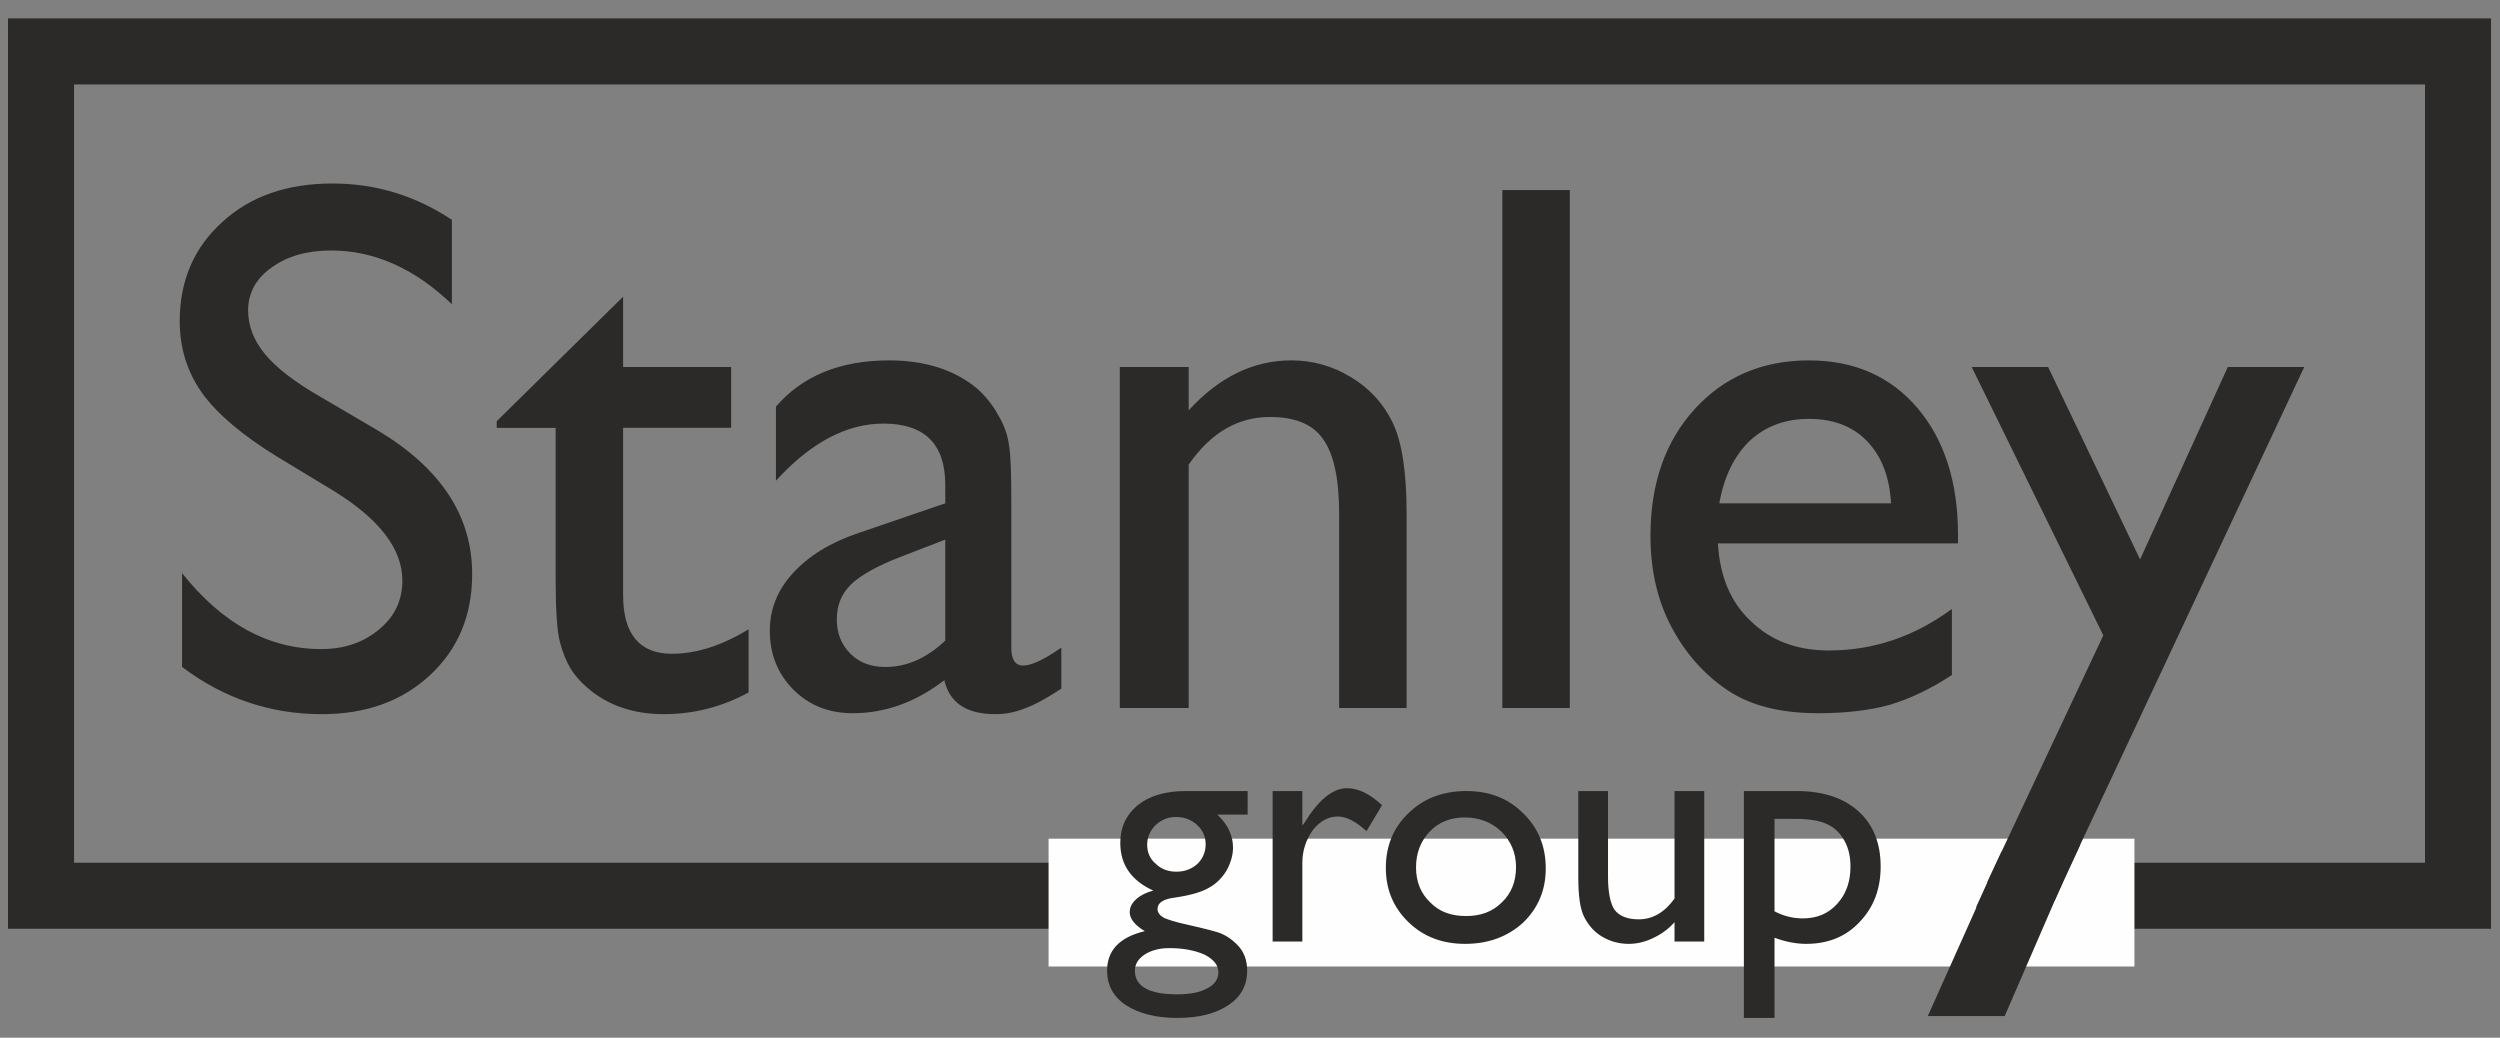
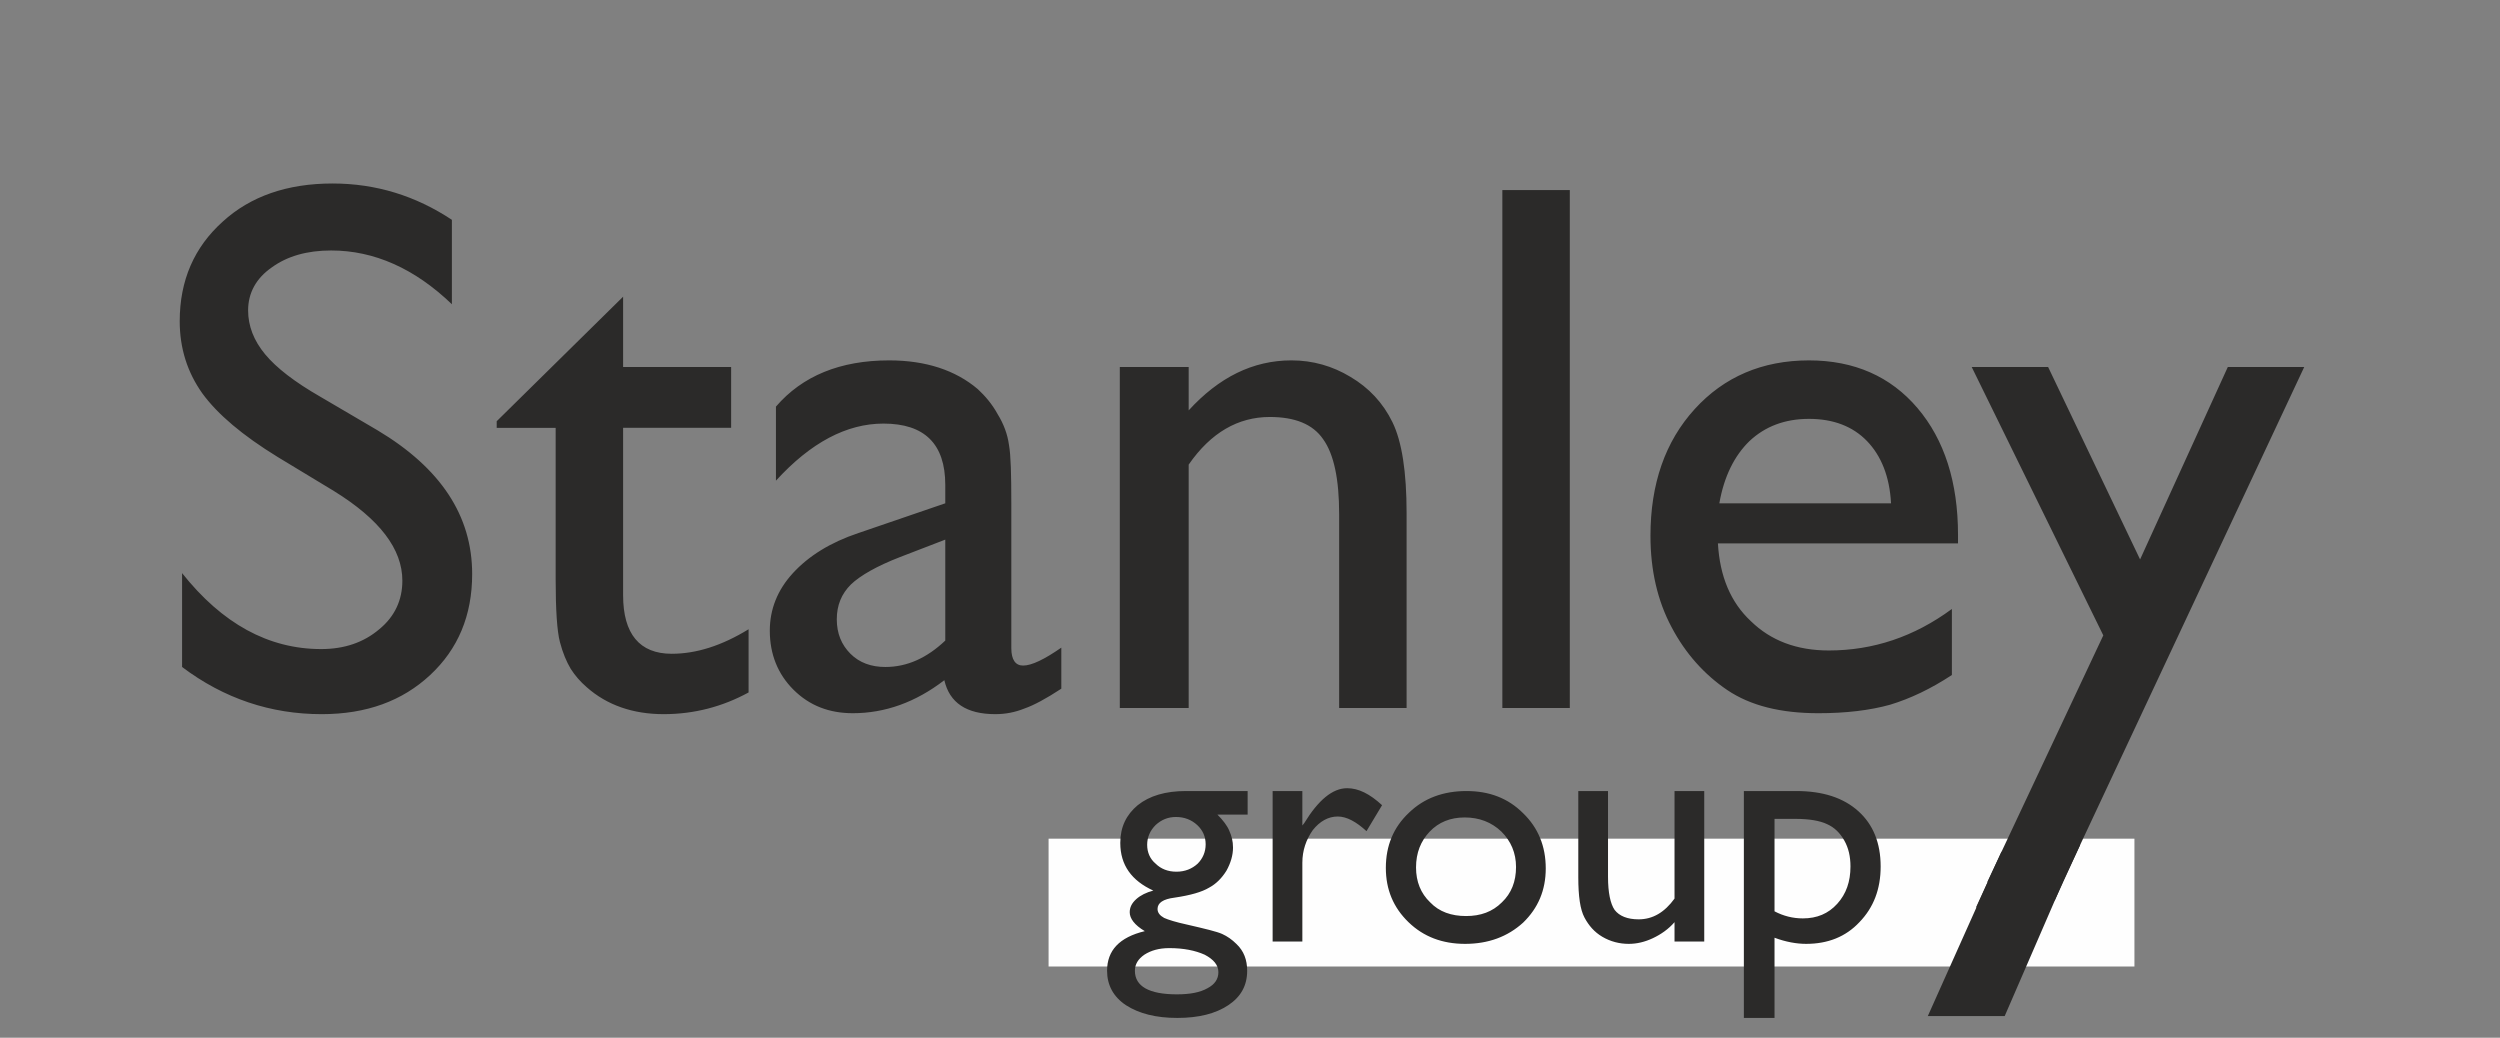
<svg xmlns="http://www.w3.org/2000/svg" xml:space="preserve" width="53mm" height="22mm" version="1.0" style="shape-rendering:geometricPrecision; text-rendering:geometricPrecision; image-rendering:optimizeQuality; fill-rule:evenodd; clip-rule:evenodd" viewBox="0 0 5300 2200">
  <rect x="0" y="0" width="5300" height="2200" fill="#808080" stroke="none" />
  <defs>
    <style type="text/css">
   
    .str0 {stroke:#2B2A29;stroke-width:140}
    .fil0 {fill:none}
    .fil1 {fill:#FEFEFE}
    .fil2 {fill:#2B2A29;fill-rule:nonzero}
   
  </style>
  </defs>
  <g id="Layer_x0020_1">
-     <rect class="fil0 str0" x="87" y="109" width="5124" height="1790" />
    <rect class="fil1" x="2223" y="1778" width="2302" height="271" />
    <path class="fil2" d="M708 1041l-119 -72c-75,-46 -128,-91 -160,-135 -32,-45 -48,-96 -48,-153 0,-87 31,-157 91,-211 59,-54 137,-81 233,-81 92,0 176,26 253,77l0 179c-79,-76 -165,-114 -256,-114 -51,0 -93,12 -126,36 -33,23 -50,54 -50,91 0,33 12,64 36,93 24,29 63,59 117,90l121 71c134,80 201,181 201,305 0,88 -30,159 -89,214 -59,55 -135,83 -230,83 -108,0 -207,-33 -296,-100l0 -199c85,107 183,161 295,161 49,0 90,-14 123,-42 33,-27 49,-62 49,-103 0,-67 -48,-130 -145,-190zm345 -148l268 -264 0 149 229 0 0 129 -229 0 0 355c0,82 35,124 103,124 52,0 106,-17 163,-52l0 134c-55,30 -115,46 -180,46 -65,0 -120,-19 -163,-57 -14,-12 -25,-25 -34,-39 -9,-15 -17,-34 -23,-57 -6,-23 -9,-68 -9,-133l0 -321 -125 0 0 -14zm1091 174l0 307c0,25 9,37 25,37 18,0 45,-13 81,-38l0 87c-32,21 -58,35 -78,42 -20,8 -40,12 -62,12 -61,0 -97,-24 -108,-72 -61,47 -126,70 -194,70 -50,0 -92,-16 -126,-50 -33,-33 -50,-75 -50,-125 0,-45 16,-86 49,-122 33,-36 79,-65 139,-85l184 -63 0 -39c0,-87 -44,-130 -131,-130 -78,0 -154,40 -228,121l0 -157c56,-65 136,-98 240,-98 78,0 141,21 188,61 15,14 30,31 42,53 13,21 21,43 24,65 4,22 5,63 5,124zm-140 291l0 -214 -96 37c-49,19 -84,39 -104,58 -20,20 -30,44 -30,74 0,30 10,54 29,73 19,19 44,28 74,28 46,0 88,-19 127,-56zm516 -580l0 92c64,-70 136,-106 218,-106 45,0 87,12 125,35 39,23 69,55 89,96 20,41 30,105 30,193l0 413 -143 0 0 -411c0,-74 -11,-127 -34,-159 -22,-32 -60,-47 -113,-47 -67,0 -125,33 -172,101l0 516 -146 0 0 -723 146 0zm665 -375l143 0 0 1098 -143 0 0 -1098zm966 749l-509 0c4,70 27,125 70,165 42,41 97,62 165,62 94,0 181,-29 261,-88l0 140c-44,29 -88,50 -131,63 -43,12 -94,18 -152,18 -80,0 -144,-16 -193,-49 -49,-33 -89,-78 -118,-133 -30,-56 -45,-121 -45,-194 0,-110 31,-200 94,-269 62,-68 143,-103 242,-103 96,0 173,34 230,101 57,67 86,157 86,269l0 18zm-506 -85l364 0c-3,-57 -21,-101 -51,-132 -30,-31 -71,-47 -123,-47 -51,0 -93,16 -126,47 -32,31 -54,75 -64,132zm1078 -289l162 0 -512 1092 -160 0 246 -523 -279 -569 162 0 195 408 186 -408zm-2348 1009c0,-34 13,-60 37,-80 25,-20 59,-30 102,-30l131 0 0 50 -64 0c12,12 21,24 25,34 5,11 8,22 8,36 0,16 -5,33 -14,49 -10,16 -22,28 -37,36 -15,9 -39,16 -73,21 -24,3 -36,11 -36,24 0,8 5,14 14,19 9,4 25,9 48,14 39,9 64,15 75,20 11,5 21,12 30,21 16,15 23,34 23,57 0,31 -13,55 -40,73 -27,18 -63,27 -108,27 -45,0 -81,-9 -109,-27 -27,-18 -40,-43 -40,-73 0,-43 26,-71 80,-84 -22,-13 -32,-27 -32,-40 0,-10 4,-19 14,-28 9,-8 21,-14 36,-18 -46,-21 -70,-54 -70,-101zm118 -55c-17,0 -31,6 -43,17 -12,12 -18,26 -18,42 0,16 6,30 18,40 11,11 26,17 44,17 18,0 33,-6 45,-17 11,-11 17,-25 17,-41 0,-16 -6,-30 -18,-41 -12,-11 -27,-17 -45,-17zm-14 278c-22,0 -39,5 -53,14 -13,9 -20,20 -20,34 0,33 30,50 89,50 28,0 49,-4 65,-13 15,-8 23,-19 23,-34 0,-15 -10,-27 -29,-37 -20,-9 -45,-14 -75,-14zm282 -333l0 73 4 -5c30,-49 60,-74 91,-74 24,0 48,12 74,36l-33 55c-22,-20 -42,-31 -61,-31 -20,0 -38,10 -53,29 -14,20 -22,43 -22,69l0 167 -63 0 0 -319 63 0zm348 0c48,0 88,15 120,47 32,31 48,70 48,117 0,46 -16,84 -48,115 -33,30 -74,45 -123,45 -48,0 -88,-15 -120,-46 -32,-31 -48,-69 -48,-115 0,-47 16,-86 49,-117 32,-31 73,-46 122,-46zm-4 56c-30,0 -55,10 -74,30 -19,20 -29,45 -29,76 0,30 10,55 30,74 19,20 45,29 76,29 31,0 56,-9 76,-29 20,-19 30,-44 30,-75 0,-30 -11,-55 -31,-75 -21,-20 -47,-30 -78,-30zm445 263l0 -41c-13,15 -29,26 -46,34 -17,8 -34,12 -51,12 -20,0 -39,-5 -56,-15 -17,-10 -29,-24 -38,-41 -9,-17 -13,-45 -13,-85l0 -183 63 0 0 182c0,33 5,57 14,70 10,13 27,20 51,20 30,0 55,-15 76,-44l0 -228 63 0 0 319 -63 0zm147 162l0 -481 111 0c56,0 100,14 132,43 31,28 47,67 47,117 0,48 -15,87 -45,118 -29,31 -67,46 -113,46 -20,0 -43,-4 -67,-13l0 170 -65 0zm109 -422l-44 0 0 196c19,10 39,15 60,15 30,0 54,-10 73,-31 19,-21 28,-47 28,-79 0,-21 -4,-39 -13,-55 -9,-16 -21,-28 -37,-35 -15,-7 -37,-11 -67,-11zm409 132l-128 286 163 0 124 -286 -159 0z" />
-     <path class="fil2" d="M4243 1806l167 -15 -54 118 -167 15 54 -118zm83 -7m57 51m-111 67m-56 -52" />
+     <path class="fil2" d="M4243 1806l167 -15 -54 118 -167 15 54 -118zm83 -7m57 51m-111 67" />
  </g>
</svg>